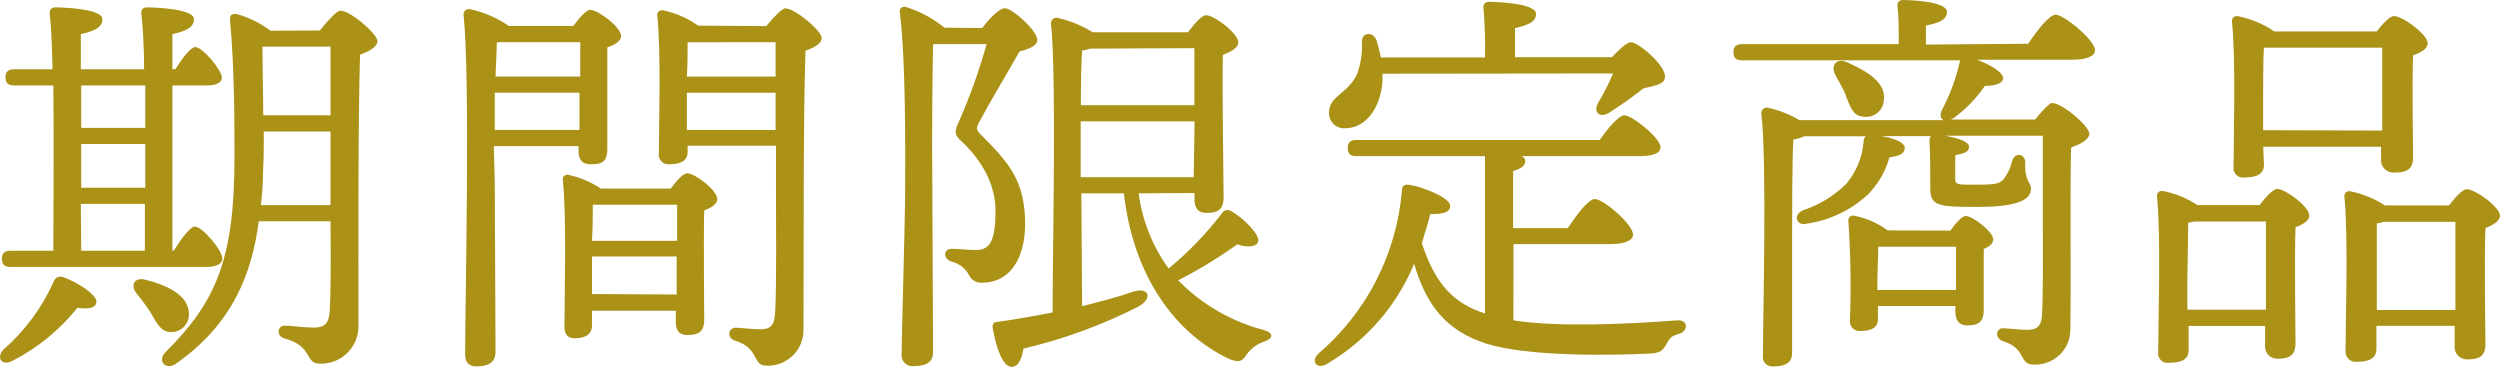
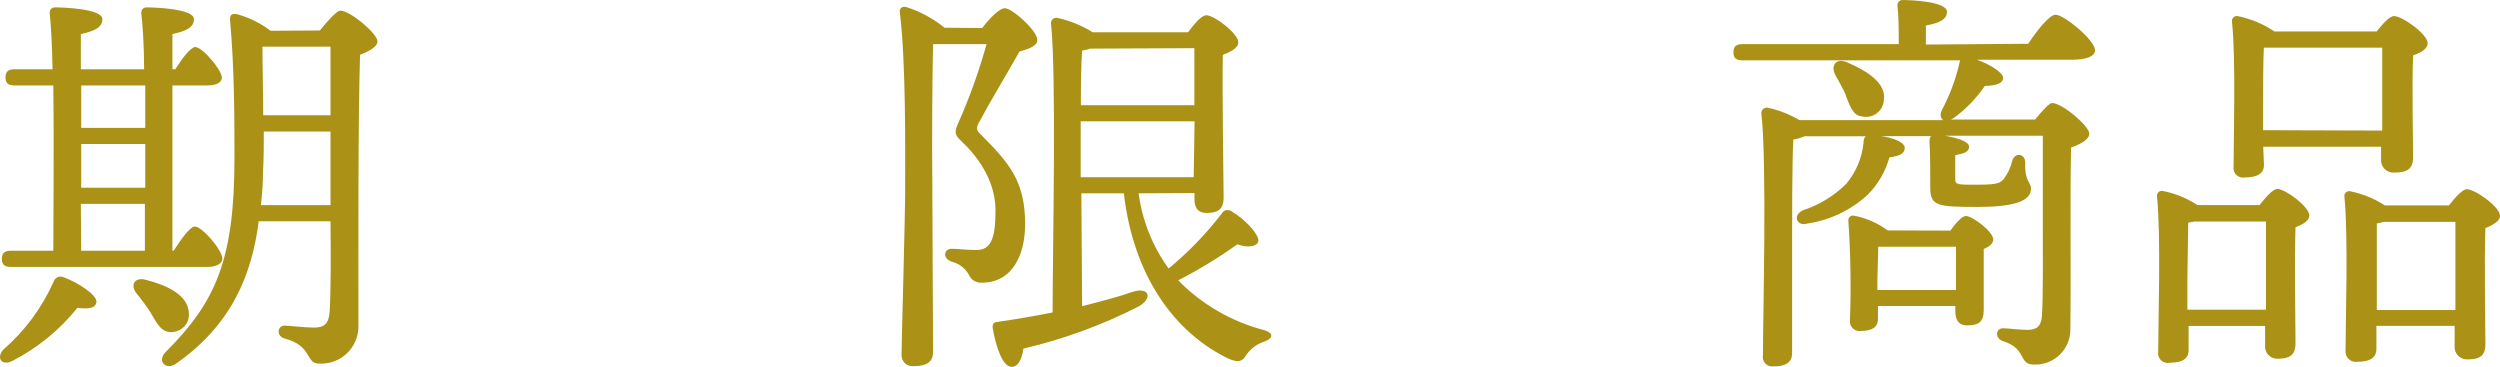
<svg xmlns="http://www.w3.org/2000/svg" width="184" height="27" viewBox="0 0 184 27" fill="none">
  <path d="M7.1 22.235C7.037 22.655 6.596 22.774 5.698 22.655C4.402 24.275 2.776 25.604 0.929 26.553C0.15 26.965 -0.298 26.371 0.228 25.748C1.824 24.364 3.096 22.646 3.952 20.717C3.975 20.649 4.012 20.586 4.06 20.532C4.109 20.479 4.168 20.436 4.233 20.406C4.299 20.376 4.37 20.359 4.442 20.357C4.514 20.355 4.586 20.368 4.653 20.395C5.67 20.752 7.157 21.703 7.1 22.235ZM0.789 19.646C0.403 19.646 0.136 19.527 0.136 19.051C0.136 18.576 0.403 18.456 0.789 18.456H3.924C3.924 15.658 3.98 10.395 3.924 6.288H1.062C0.669 6.288 0.403 6.169 0.403 5.693C0.403 5.217 0.669 5.098 1.062 5.098H3.867C3.832 3.251 3.748 1.733 3.657 0.963C3.657 0.69 3.804 0.543 4.071 0.543C4.583 0.543 7.535 0.634 7.535 1.404C7.535 2.061 6.876 2.299 5.95 2.509V5.098H10.607C10.607 3.251 10.488 1.733 10.397 0.963C10.397 0.69 10.544 0.543 10.817 0.543C11.322 0.543 14.275 0.634 14.275 1.404C14.275 2.061 13.616 2.299 12.69 2.509V5.098H12.9C13.412 4.294 14.008 3.489 14.366 3.461C14.899 3.461 16.302 5.126 16.33 5.693C16.33 6.141 15.797 6.288 15.285 6.288H12.69V18.456H12.781C13.349 17.568 13.973 16.7 14.331 16.672C14.899 16.672 16.365 18.428 16.365 19.023C16.365 19.471 15.797 19.646 15.285 19.646H0.789ZM5.978 6.288V9.409H10.691C10.691 8.338 10.691 7.268 10.691 6.288H5.978ZM5.978 13.817H10.691V10.598H5.978V13.817ZM5.978 18.456H10.663C10.663 17.533 10.663 16.357 10.663 15.007H5.95L5.978 18.456ZM11.112 23.04C10.782 22.535 10.424 22.049 10.039 21.584C9.59 21.018 9.857 20.36 10.74 20.598C12.29 20.99 13.812 21.703 13.896 22.984C13.92 23.163 13.905 23.345 13.854 23.518C13.803 23.692 13.715 23.852 13.597 23.989C13.48 24.127 13.334 24.238 13.171 24.315C13.007 24.393 12.829 24.435 12.648 24.439C11.869 24.495 11.547 23.782 11.098 23.04H11.112ZM23.546 2.243C24.051 1.586 24.802 0.781 25.04 0.781C25.784 0.781 27.782 2.481 27.782 3.041C27.782 3.433 27.158 3.79 26.499 4.028C26.352 9.052 26.38 17.533 26.38 24.082C26.372 24.447 26.292 24.807 26.144 25.14C25.995 25.474 25.781 25.774 25.515 26.024C25.248 26.274 24.934 26.468 24.591 26.595C24.248 26.721 23.884 26.778 23.518 26.762C22.417 26.762 23.069 25.482 20.951 24.915C20.299 24.733 20.418 23.963 20.951 23.963C21.225 23.963 22.445 24.11 23.105 24.11C23.876 24.11 24.206 23.817 24.262 22.921C24.353 21.43 24.353 18.785 24.325 16.287H19.044C18.539 20.15 17.108 23.873 12.928 26.784C12.227 27.259 11.526 26.602 12.185 25.916C15.853 22.256 17.256 19.163 17.256 11.662C17.256 8.779 17.256 5.028 16.926 1.425C16.926 1.103 17.045 0.984 17.438 1.04C18.333 1.288 19.173 1.704 19.913 2.264L23.546 2.243ZM24.325 15.098V9.682H19.416C19.416 10.689 19.416 11.676 19.359 12.628C19.359 13.46 19.296 14.258 19.205 15.098H24.325ZM19.317 3.433C19.317 5.035 19.373 6.764 19.373 8.485H24.325V3.433H19.317Z" fill="#AB9216" />
-   <path d="M36.415 13.37C36.415 14.44 36.471 24.678 36.471 25.895C36.471 26.595 36.057 26.966 35.069 26.966C34.472 26.966 34.234 26.644 34.234 26.077C34.234 22.326 34.62 5.603 34.115 1.082C34.112 1.027 34.12 0.971 34.14 0.92C34.16 0.868 34.19 0.821 34.229 0.781C34.268 0.742 34.315 0.711 34.366 0.69C34.418 0.67 34.473 0.66 34.529 0.662C35.578 0.878 36.573 1.304 37.453 1.915H42.194C42.615 1.348 43.12 0.725 43.449 0.725C44.017 0.725 45.715 1.999 45.715 2.657C45.715 3.041 45.21 3.314 44.698 3.489C44.698 5.456 44.698 9.948 44.698 10.956C44.698 11.963 44.249 12.089 43.47 12.089C42.692 12.089 42.58 11.557 42.58 11.082V10.753H36.345L36.415 13.37ZM42.65 9.563V6.82H36.415C36.415 7.716 36.415 8.667 36.415 9.563H42.65ZM36.562 3.132C36.562 3.699 36.506 4.588 36.471 5.631H42.706V3.104H36.745L36.562 3.132ZM49.361 13.88C49.775 13.349 50.252 12.754 50.582 12.754C51.15 12.754 52.791 13.999 52.791 14.657C52.791 15.042 52.314 15.308 51.83 15.49C51.774 17.512 51.83 22.487 51.83 23.523C51.83 24.447 51.381 24.657 50.603 24.657C49.824 24.657 49.74 24.118 49.74 23.642V22.872H43.569V23.943C43.569 24.594 43.12 24.895 42.285 24.895C41.78 24.895 41.542 24.594 41.542 24.062C41.542 21.963 41.717 16.022 41.422 13.23C41.414 13.176 41.42 13.121 41.438 13.069C41.457 13.018 41.489 12.973 41.53 12.937C41.572 12.901 41.621 12.877 41.675 12.866C41.728 12.854 41.784 12.857 41.836 12.873C42.689 13.053 43.498 13.395 44.221 13.88H49.361ZM43.632 15.07C43.632 15.609 43.632 16.735 43.569 17.722H49.838V15.07H43.632ZM49.803 21.676V18.877H43.569V19.115V21.641L49.803 21.676ZM56.395 1.922C56.872 1.327 57.56 0.613 57.798 0.613C58.499 0.613 60.477 2.251 60.477 2.811C60.477 3.202 59.916 3.51 59.285 3.734C59.11 8.849 59.166 17.512 59.138 24.209C59.149 24.568 59.087 24.925 58.955 25.259C58.823 25.593 58.623 25.896 58.369 26.15C58.114 26.404 57.81 26.602 57.476 26.735C57.141 26.866 56.783 26.928 56.424 26.917C55.323 26.917 55.947 25.636 54.095 25.07C53.471 24.86 53.59 24.118 54.158 24.118C54.397 24.118 55.414 24.237 55.975 24.237C56.676 24.237 56.992 23.971 57.048 23.047C57.167 20.948 57.111 16.588 57.111 13.524V10.725H50.61V11.172C50.61 11.795 50.161 12.089 49.263 12.089C49.156 12.101 49.047 12.088 48.946 12.052C48.844 12.015 48.752 11.955 48.678 11.877C48.603 11.8 48.547 11.706 48.515 11.603C48.483 11.5 48.475 11.391 48.492 11.284C48.492 9.297 48.667 3.846 48.373 1.138C48.366 1.083 48.373 1.028 48.392 0.977C48.41 0.925 48.441 0.879 48.482 0.841C48.522 0.804 48.571 0.776 48.623 0.761C48.676 0.746 48.732 0.743 48.786 0.753C49.721 0.947 50.605 1.333 51.381 1.887L56.395 1.922ZM50.61 3.111C50.61 3.643 50.61 4.749 50.554 5.637H57.083V3.104L50.61 3.111ZM57.083 9.57V6.827H50.554V9.57H57.083Z" fill="#AB9216" />
  <path d="M72.287 2.061C72.827 1.361 73.543 0.605 73.957 0.605C74.496 0.605 76.348 2.243 76.348 2.949C76.348 3.341 75.836 3.579 75.037 3.789C74.048 5.539 72.736 7.715 72.049 9.023C71.846 9.408 71.846 9.562 72.14 9.856C74.244 11.955 75.45 13.306 75.45 16.49C75.45 18.785 74.496 20.807 72.259 20.807C72.069 20.819 71.879 20.774 71.714 20.678C71.549 20.582 71.417 20.44 71.334 20.268C71.204 20.018 71.023 19.799 70.801 19.625C70.58 19.452 70.324 19.327 70.05 19.261C69.349 19.023 69.454 18.309 70.05 18.309C70.436 18.309 71.123 18.4 71.867 18.4C72.939 18.4 73.269 17.532 73.269 15.482C73.269 14.082 72.701 12.235 70.793 10.423C70.225 9.919 70.225 9.681 70.583 8.932C71.394 7.089 72.071 5.19 72.61 3.25H68.675C68.619 5.392 68.584 10.808 68.619 13.306C68.619 16.105 68.675 24.677 68.675 25.901C68.675 26.601 68.255 26.944 67.273 26.944C67.153 26.961 67.031 26.951 66.915 26.915C66.8 26.878 66.694 26.817 66.606 26.734C66.518 26.651 66.449 26.55 66.406 26.437C66.362 26.325 66.344 26.203 66.354 26.083C66.354 25.012 66.621 16.112 66.621 13.851C66.621 10.815 66.677 4.685 66.235 0.969C66.172 0.64 66.354 0.43 66.712 0.521C67.734 0.849 68.685 1.364 69.517 2.04L72.287 2.061ZM83.803 14.229C84.067 16.229 84.826 18.131 86.012 19.764C87.462 18.566 88.772 17.21 89.918 15.72C89.949 15.659 89.993 15.605 90.046 15.562C90.1 15.52 90.162 15.489 90.228 15.471C90.294 15.454 90.363 15.451 90.431 15.463C90.499 15.474 90.563 15.5 90.62 15.538C91.693 16.168 92.618 17.238 92.618 17.686C92.618 18.134 91.868 18.281 91.069 17.98C89.685 18.971 88.229 19.858 86.713 20.632C88.446 22.401 90.627 23.666 93.025 24.292C93.916 24.558 93.558 24.991 93.025 25.152C92.506 25.324 92.056 25.658 91.742 26.104C91.475 26.524 91.265 26.762 90.43 26.405C86.461 24.495 83.417 20.331 82.716 14.229H79.588L79.644 22.535C81.047 22.178 82.358 21.836 83.403 21.465C84.595 21.108 84.862 21.969 83.789 22.563C81.103 23.932 78.261 24.971 75.324 25.656C75.233 26.356 74.966 27 74.454 27C73.83 27 73.325 25.691 73.052 24.082C73.052 23.816 73.143 23.725 73.381 23.697C74.847 23.487 76.187 23.249 77.47 22.997C77.47 18.505 77.765 5.504 77.351 1.718C77.349 1.663 77.358 1.609 77.378 1.558C77.398 1.507 77.429 1.46 77.468 1.422C77.507 1.383 77.553 1.353 77.604 1.332C77.655 1.312 77.71 1.303 77.765 1.305C78.707 1.503 79.607 1.866 80.423 2.376H87.436C87.885 1.781 88.424 1.123 88.782 1.123C89.378 1.123 91.139 2.467 91.139 3.117C91.139 3.537 90.571 3.817 90.002 4.041C89.939 6.63 90.059 13.264 90.059 14.537C90.059 15.461 89.582 15.671 88.81 15.671C88.039 15.671 87.913 15.132 87.913 14.656V14.208L83.803 14.229ZM79.539 13.04H87.856L87.92 8.932H79.539V13.04ZM80.24 3.579C80.046 3.645 79.847 3.694 79.644 3.726C79.581 4.531 79.553 6.105 79.553 7.743H87.906C87.906 6.049 87.906 4.468 87.906 3.544L80.24 3.579Z" fill="#AB9216" />
-   <path d="M111.386 23.578C114.549 24.082 119.584 23.872 123.434 23.578C124.297 23.515 124.269 24.411 123.525 24.585C122.957 24.739 122.866 24.942 122.628 25.362C122.389 25.782 122.186 25.985 121.464 26.02C118.602 26.167 112.346 26.258 109.331 25.271C106.434 24.32 104.976 22.472 104.078 19.414C102.812 22.493 100.57 25.073 97.696 26.762C96.953 27.238 96.413 26.615 97.044 26.02C100.606 22.967 102.814 18.634 103.187 13.963C103.187 13.669 103.391 13.55 103.748 13.607C104.737 13.76 106.736 14.558 106.736 15.153C106.736 15.629 106.168 15.783 105.27 15.748C105.095 16.447 104.885 17.147 104.646 17.896C105.656 20.961 107.002 22.325 109.296 23.074V11.493H99.842C99.456 11.493 99.19 11.374 99.19 10.898C99.19 10.423 99.456 10.304 99.842 10.304H117.74C118.336 9.443 119.142 8.484 119.556 8.484C120.124 8.484 122.214 10.157 122.214 10.835C122.214 11.255 121.737 11.493 120.601 11.493H111.989C112.065 11.519 112.131 11.567 112.18 11.63C112.228 11.694 112.257 11.77 112.262 11.85C112.262 12.179 111.961 12.417 111.365 12.592V16.79H115.39C116.049 15.804 116.884 14.649 117.389 14.649C118.013 14.649 120.194 16.517 120.194 17.266C120.194 17.714 119.535 17.966 118.553 17.966H111.393L111.386 23.578ZM101.75 5.426V6.021C101.602 7.953 100.529 9.443 98.979 9.443C98.825 9.45 98.67 9.425 98.526 9.369C98.381 9.313 98.25 9.228 98.141 9.118C98.031 9.009 97.946 8.878 97.89 8.734C97.834 8.59 97.808 8.436 97.815 8.281C97.815 7.057 99.155 6.938 99.87 5.482C100.156 4.711 100.28 3.889 100.235 3.068C100.235 2.369 101.034 2.299 101.308 2.949C101.438 3.37 101.545 3.798 101.63 4.23H109.296C109.323 3.014 109.285 1.797 109.184 0.584C109.171 0.526 109.172 0.465 109.187 0.407C109.203 0.349 109.232 0.296 109.273 0.252C109.314 0.208 109.364 0.175 109.421 0.155C109.477 0.134 109.538 0.128 109.597 0.136C110.102 0.136 113.055 0.227 113.055 1.025C113.055 1.62 112.431 1.858 111.505 2.068V4.209H118.637C119.142 3.677 119.71 3.11 120.04 3.11C120.573 3.11 122.544 4.748 122.544 5.636C122.544 6.238 121.765 6.294 120.959 6.504C120.138 7.152 119.283 7.757 118.399 8.316C117.74 8.701 117.235 8.26 117.62 7.575C118.041 6.88 118.409 6.155 118.721 5.405L101.75 5.426Z" fill="#AB9216" />
  <path d="M149.271 3.222C149.93 2.242 150.828 1.081 151.298 1.081C151.901 1.081 154.194 2.949 154.194 3.698C154.194 4.111 153.661 4.398 152.462 4.398H145.512C146.437 4.727 147.391 5.321 147.426 5.706C147.461 6.091 147.006 6.301 146.08 6.329C145.469 7.222 144.713 8.008 143.843 8.652C143.761 8.713 143.671 8.763 143.576 8.799H149.783C150.26 8.204 150.828 7.581 151.031 7.581C151.781 7.581 153.773 9.275 153.773 9.842C153.773 10.261 153.121 10.618 152.434 10.856C152.343 14.243 152.434 19.785 152.378 24.242C152.381 24.591 152.313 24.937 152.178 25.258C152.043 25.58 151.843 25.871 151.592 26.113C151.341 26.355 151.043 26.544 150.716 26.667C150.389 26.791 150.041 26.847 149.692 26.832C148.527 26.832 149.215 25.677 147.426 25.11C146.795 24.9 146.886 24.159 147.426 24.159C147.693 24.159 148.71 24.277 149.215 24.277C149.916 24.277 150.232 24.005 150.288 23.235C150.379 21.688 150.351 18.77 150.351 16.629V9.989H143.127C143.878 10.108 144.923 10.38 144.923 10.793C144.923 11.206 144.53 11.297 143.906 11.423C143.906 11.626 143.906 12.998 143.906 13.172C143.906 13.62 144.081 13.592 145.603 13.592C147.244 13.592 147.181 13.41 147.454 13.207C147.769 12.793 147.991 12.315 148.107 11.808C148.317 11.185 149.06 11.297 149.06 11.983C149.004 13.382 149.481 13.382 149.481 13.893C149.481 14.81 148.198 15.23 145.575 15.23C142.622 15.23 142.068 15.167 142.068 13.83C142.068 13.172 142.068 11.031 142.012 10.492C142.012 10.226 142.012 10.08 142.159 10.017H138.428C139.326 10.136 140.189 10.464 140.189 10.884C140.189 11.304 139.831 11.479 139.06 11.584C138.775 12.617 138.229 13.559 137.475 14.32C136.227 15.475 134.657 16.222 132.972 16.461C132.32 16.671 131.871 15.895 132.678 15.482C133.892 15.091 134.995 14.416 135.897 13.515C136.601 12.67 137.038 11.635 137.152 10.541C137.152 10.268 137.208 10.122 137.327 10.031H132.797C132.542 10.15 132.27 10.23 131.99 10.268C131.899 11.731 131.899 16.433 131.899 17.385V25.985C131.899 26.636 131.485 26.965 130.56 26.965C130.447 26.984 130.331 26.976 130.222 26.94C130.113 26.905 130.015 26.843 129.935 26.761C129.856 26.679 129.798 26.579 129.766 26.469C129.734 26.359 129.73 26.244 129.753 26.132C129.753 23.214 130.055 11.969 129.634 8.337C129.633 8.282 129.643 8.227 129.664 8.175C129.685 8.124 129.716 8.077 129.755 8.038C129.794 7.999 129.841 7.968 129.893 7.947C129.944 7.927 129.999 7.916 130.055 7.917C130.896 8.091 131.701 8.403 132.439 8.841H143.029C142.819 8.722 142.756 8.428 142.938 8.071C143.515 6.98 143.946 5.818 144.221 4.615C144.227 4.553 144.246 4.493 144.277 4.44H128.231C127.846 4.44 127.579 4.321 127.579 3.845C127.579 3.369 127.846 3.25 128.231 3.25H139.747C139.747 2.27 139.747 1.193 139.656 0.451C139.644 0.392 139.647 0.331 139.663 0.274C139.68 0.216 139.71 0.163 139.751 0.119C139.792 0.076 139.843 0.042 139.9 0.022C139.956 0.002 140.017 -0.005 140.077 0.003C140.582 0.003 143.296 0.094 143.296 0.871C143.296 1.466 142.671 1.704 141.746 1.879V3.278L149.271 3.222ZM135.855 7.001C135.644 6.525 135.343 5.986 135.076 5.51C134.719 4.81 135.139 4.202 136.03 4.622C137.433 5.244 138.835 6.105 138.653 7.358C138.644 7.547 138.594 7.731 138.506 7.899C138.418 8.067 138.295 8.214 138.145 8.329C137.995 8.445 137.822 8.527 137.637 8.569C137.452 8.612 137.261 8.614 137.075 8.575C136.332 8.519 136.149 7.742 135.834 7.001H135.855ZM143.548 16.972C143.906 16.461 144.411 15.895 144.677 15.895C145.182 15.895 146.704 17.056 146.704 17.623C146.704 17.924 146.409 18.162 146.003 18.323C146.003 19.547 146.003 22.101 146.003 22.815C146.003 23.739 145.582 23.949 144.775 23.949C144.074 23.949 143.913 23.41 143.913 22.934V22.521H138.218V23.473C138.218 24.096 137.769 24.361 136.935 24.361C136.83 24.374 136.724 24.362 136.625 24.328C136.525 24.294 136.435 24.237 136.36 24.163C136.285 24.09 136.228 24 136.193 23.901C136.157 23.802 136.145 23.696 136.156 23.592C136.245 21.14 136.205 18.685 136.037 16.237C136.032 16.181 136.041 16.124 136.063 16.072C136.086 16.02 136.121 15.974 136.165 15.938C136.21 15.903 136.262 15.879 136.318 15.869C136.374 15.859 136.432 15.863 136.486 15.88C137.372 16.052 138.209 16.421 138.933 16.958L143.548 16.972ZM143.962 21.346C143.962 20.303 143.962 19.022 143.962 18.162H138.239C138.239 18.756 138.176 20.065 138.176 20.569V21.346H143.962Z" fill="#AB9216" />
  <path d="M166.299 15.095C166.747 14.529 167.281 13.906 167.61 13.906C168.206 13.906 169.967 15.214 169.967 15.865C169.967 16.25 169.49 16.523 168.95 16.726C168.865 19.021 168.95 24.136 168.95 25.27C168.95 26.194 168.438 26.403 167.638 26.403C167.507 26.409 167.377 26.385 167.256 26.335C167.135 26.284 167.026 26.208 166.938 26.111C166.85 26.015 166.784 25.9 166.745 25.775C166.706 25.65 166.695 25.518 166.712 25.389V23.989H161.081V25.774C161.081 26.403 160.632 26.697 159.678 26.697C159.566 26.721 159.45 26.716 159.34 26.685C159.23 26.653 159.13 26.595 159.047 26.516C158.965 26.436 158.903 26.338 158.868 26.229C158.832 26.121 158.824 26.005 158.844 25.893C158.844 23.751 159.054 17.293 158.753 14.438C158.747 14.383 158.755 14.327 158.775 14.276C158.795 14.224 158.826 14.178 158.867 14.141C158.908 14.103 158.957 14.076 159.01 14.061C159.063 14.046 159.119 14.043 159.173 14.053C160.087 14.23 160.957 14.584 161.733 15.095H166.299ZM166.776 22.793C166.776 20.588 166.776 17.642 166.776 16.306H161.495L161.053 16.39C161.053 17.286 160.99 20.022 160.99 20.651V22.793H166.776ZM166.628 12.136C166.628 12.765 166.151 13.059 165.226 13.059C165.114 13.083 164.998 13.078 164.888 13.047C164.778 13.015 164.677 12.957 164.595 12.877C164.512 12.798 164.451 12.7 164.415 12.591C164.38 12.483 164.372 12.367 164.391 12.255C164.391 10.204 164.566 4.34 164.272 1.576C164.266 1.522 164.272 1.466 164.291 1.414C164.31 1.362 164.341 1.316 164.381 1.278C164.421 1.24 164.47 1.212 164.522 1.195C164.575 1.179 164.631 1.175 164.686 1.184C165.657 1.379 166.58 1.764 167.4 2.318H174.918C175.367 1.751 175.872 1.184 176.201 1.184C176.825 1.184 178.677 2.528 178.677 3.179C178.677 3.599 178.172 3.878 177.604 4.074C177.513 6.307 177.604 10.442 177.604 11.576C177.604 12.492 177.099 12.702 176.201 12.702C176.069 12.709 175.937 12.687 175.815 12.638C175.692 12.589 175.582 12.514 175.491 12.418C175.4 12.323 175.331 12.208 175.289 12.083C175.247 11.958 175.233 11.826 175.247 11.695V10.799H166.572L166.628 12.136ZM175.332 9.609C175.332 7.615 175.332 4.76 175.332 3.508H166.769H166.621C166.565 4.312 166.565 6.81 166.565 7.377V9.581L175.332 9.609ZM180.241 15.117C180.69 14.55 181.23 13.927 181.552 13.927C182.183 13.927 184 15.235 184 15.886C184 16.271 183.46 16.586 182.927 16.782C182.836 19.133 182.927 24.129 182.927 25.319C182.927 26.242 182.45 26.452 181.587 26.452C181.457 26.455 181.328 26.43 181.208 26.379C181.088 26.328 180.981 26.252 180.893 26.155C180.805 26.059 180.739 25.945 180.699 25.822C180.659 25.698 180.647 25.567 180.662 25.438V23.982H174.904V25.676C174.904 26.333 174.427 26.627 173.501 26.627C173.388 26.645 173.273 26.636 173.164 26.603C173.055 26.569 172.955 26.512 172.872 26.434C172.788 26.357 172.723 26.262 172.682 26.156C172.64 26.05 172.623 25.936 172.632 25.823C172.632 23.681 172.842 17.314 172.547 14.459C172.541 14.404 172.547 14.349 172.566 14.297C172.585 14.245 172.616 14.199 172.657 14.162C172.697 14.124 172.745 14.097 172.798 14.081C172.851 14.066 172.907 14.064 172.961 14.074C173.875 14.257 174.746 14.61 175.528 15.117H180.241ZM180.718 22.814C180.718 20.61 180.718 17.663 180.718 16.327H175.444C175.276 16.38 175.105 16.419 174.932 16.446C174.932 17.307 174.932 20.015 174.932 20.61V22.814H180.718Z" fill="#AB9216" />
</svg>